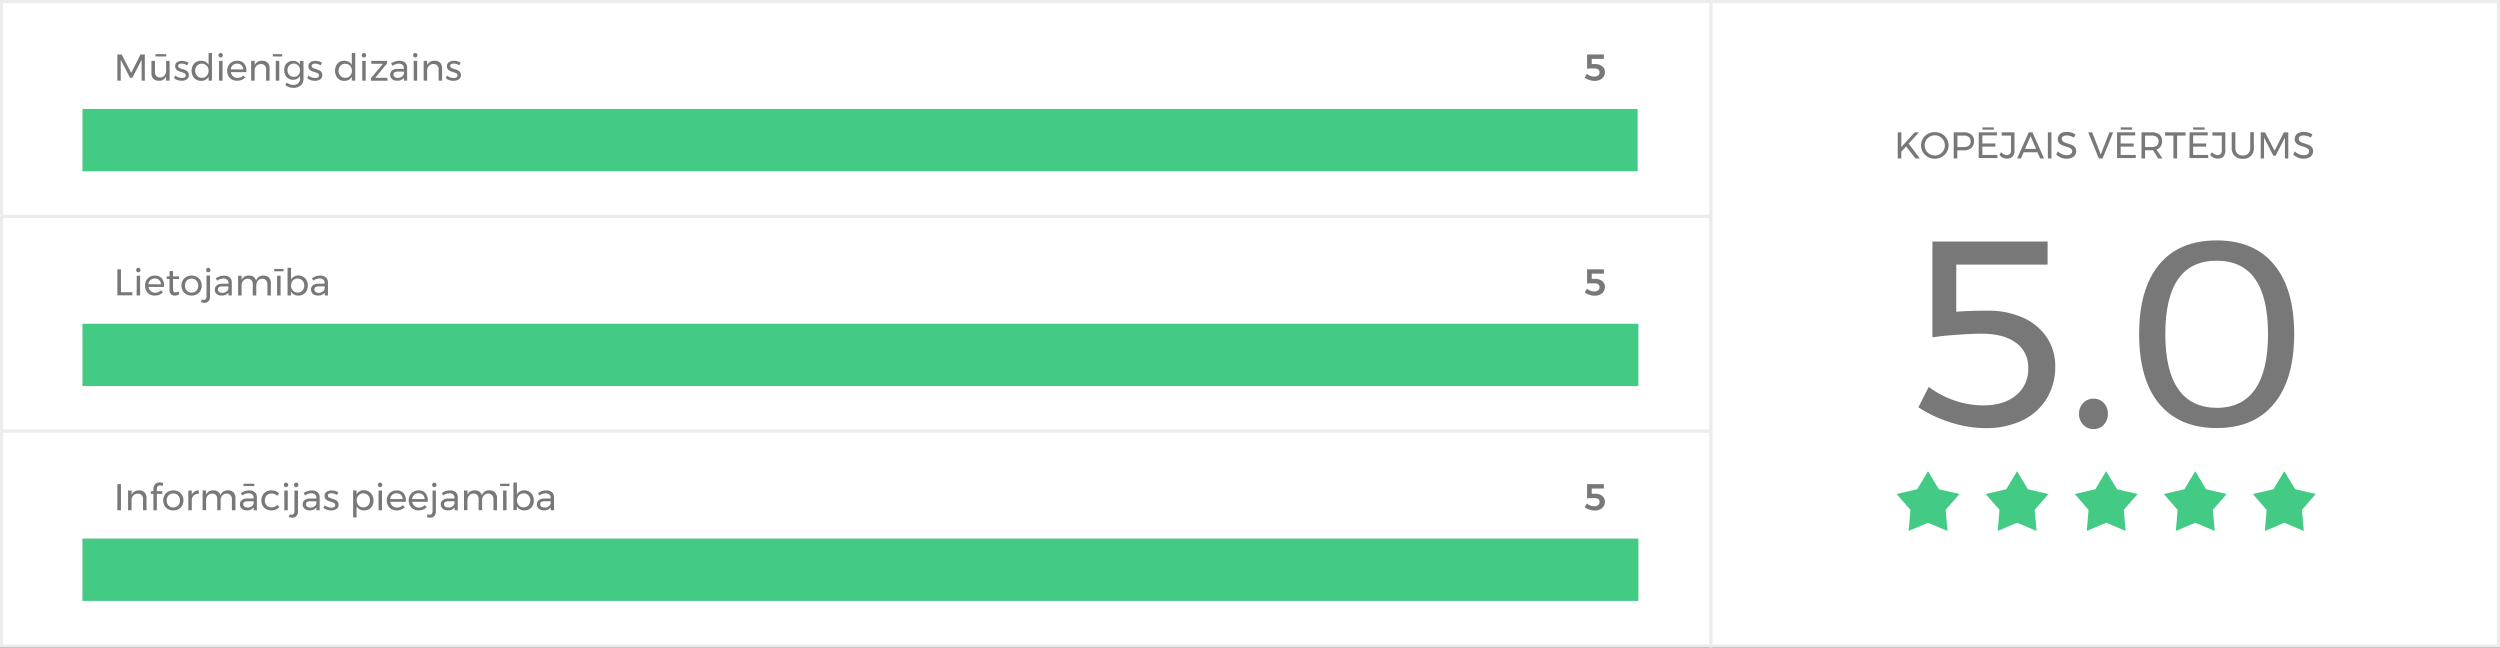
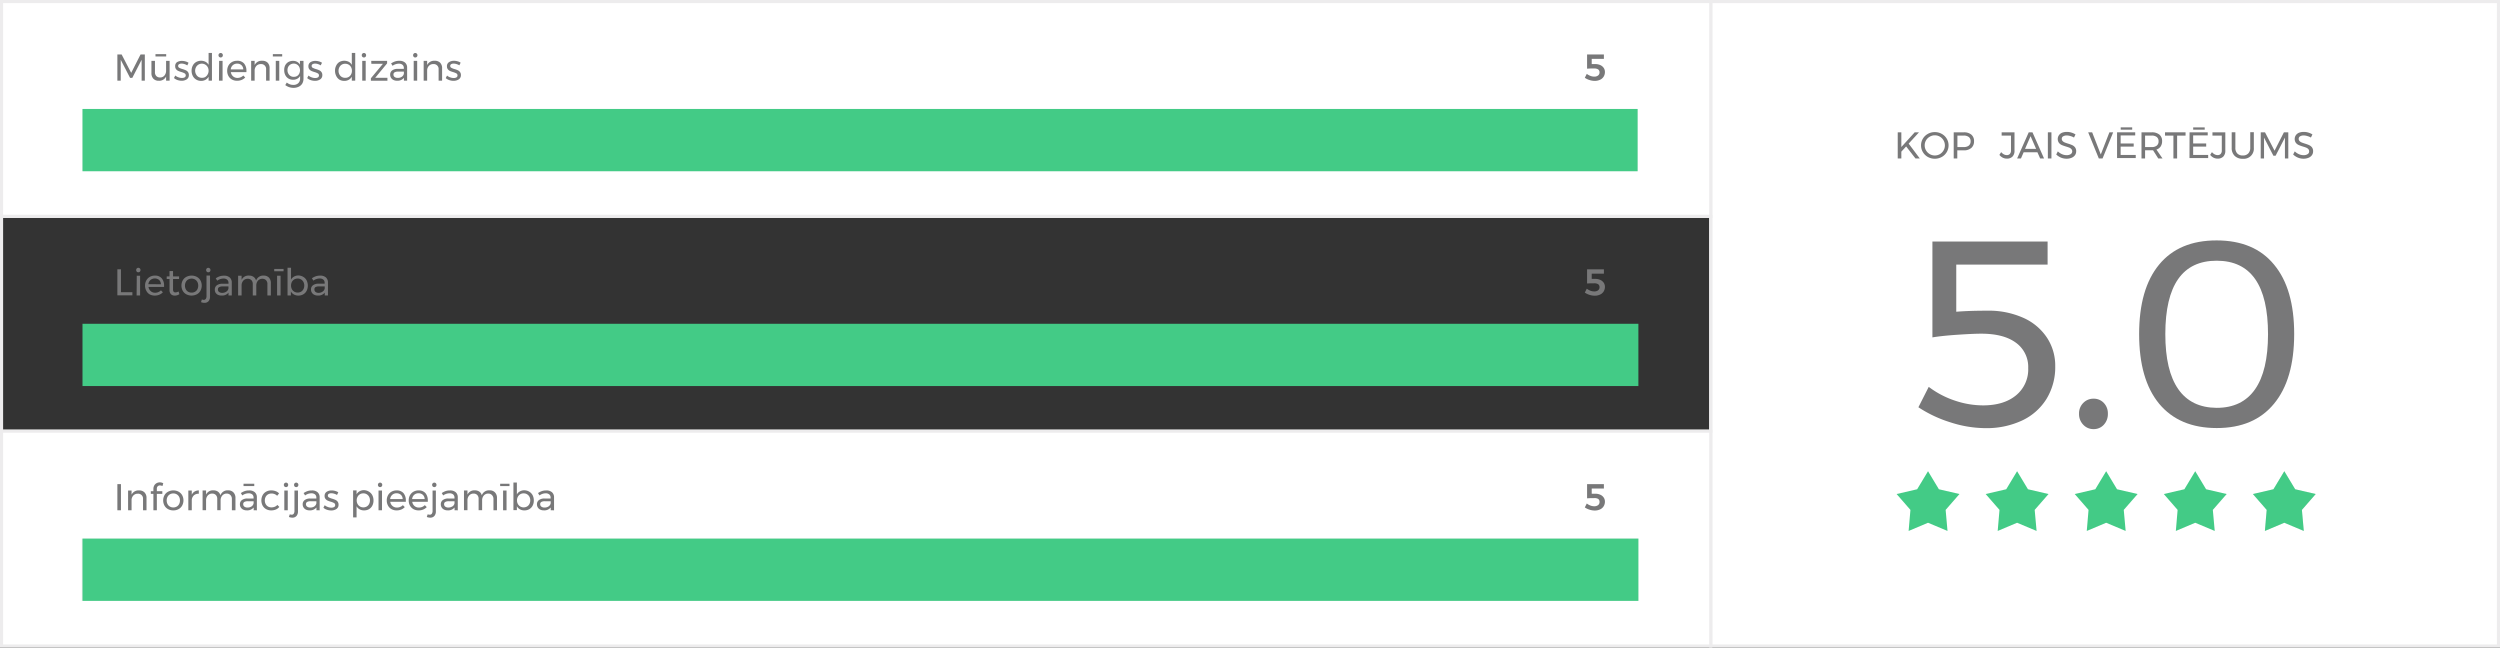
<svg xmlns="http://www.w3.org/2000/svg" id="Layer_1" data-name="Layer 1" viewBox="0 0 803 208">
  <rect x="0" y="0" width="803" height="208" fill="#333333" stroke="none" />
  <defs>
    <style>.cls-1{fill:#fff;}.cls-2{fill:#edeced;}.cls-3{fill:#787879;}.cls-4{fill:#ececec;}.cls-5{fill:#43cb86;}</style>
  </defs>
  <title>diagramma</title>
  <rect class="cls-1" x="549.5" y="0.5" width="253" height="207" />
  <path class="cls-2" d="M802,1V207H550V1H802m1-1H549V208H803V0Z" />
  <path class="cls-3" d="M649.81,102.05a17.73,17.73,0,0,1,7.65,6.37,16.33,16.33,0,0,1,2.68,9.18,19.61,19.61,0,0,1-2.76,10.46,18.39,18.39,0,0,1-7.87,7,26.89,26.89,0,0,1-11.81,2.46,36.91,36.91,0,0,1-11.09-1.82,40.51,40.51,0,0,1-10.42-4.89l3.32-6.55a29,29,0,0,0,8.41,4.42,28.42,28.42,0,0,0,9,1.53q6.72,0,10.63-3.23a10.74,10.74,0,0,0,3.91-8.75,9.58,9.58,0,0,0-3.91-8.12q-3.91-2.92-11.14-2.93-2.62,0-7.65.34t-8.07.85V77.57h37V85H628.35v15.13c2.66-.22,6-.34,9.94-.34A27.19,27.19,0,0,1,649.81,102.05Z" />
  <path class="cls-3" d="M675.74,129.42a4.83,4.83,0,0,1,1.31,3.48,5,5,0,0,1-1.31,3.53,4.3,4.3,0,0,1-3.28,1.4,4.41,4.41,0,0,1-3.31-1.4,4.84,4.84,0,0,1-1.36-3.53,4.71,4.71,0,0,1,1.36-3.48,4.48,4.48,0,0,1,3.31-1.36A4.37,4.37,0,0,1,675.74,129.42Z" />
  <path class="cls-3" d="M730.43,85q6.47,7.77,6.46,22.31t-6.46,22.35Q724,137.5,712,137.49t-18.49-7.82q-6.42-7.81-6.42-22.35T693.5,85q6.42-7.79,18.49-7.78T730.43,85ZM695.5,107.32q0,11.73,4.16,17.68T712,131q8.16,0,12.32-5.95t4.17-17.68q0-23.62-16.49-23.63T695.5,107.32Z" />
  <rect class="cls-1" x="0.5" y="0.5" width="549" height="69" />
  <path class="cls-2" d="M549,1V69H1V1H549m1-1H0V70H550V0Z" />
  <rect class="cls-4" x="26.5" y="35" width="499.5" height="20" />
  <rect class="cls-5" x="26.5" y="35" width="499.5" height="20" />
  <path class="cls-3" d="M37.7,17.5h1.37l3.07,5.91,3-5.91h1.38v8.4H45.49V19.2l-3,5.82h-.71l-3-5.82v6.7H37.7Z" />
  <path class="cls-3" d="M54.48,19.56V25.9H53.35V24.56A2.4,2.4,0,0,1,51,25.94a2.28,2.28,0,0,1-1.73-.65,2.51,2.51,0,0,1-.63-1.81V19.56h1.13v3.62a1.72,1.72,0,0,0,.44,1.25,1.6,1.6,0,0,0,1.21.45,1.74,1.74,0,0,0,1.41-.63,2.38,2.38,0,0,0,.52-1.57V19.56Zm-4.54-2.18h3.44v.75H49.94Z" />
  <path class="cls-3" d="M59.25,20.58a3,3,0,0,0-.91-.15,1.47,1.47,0,0,0-.81.19.62.62,0,0,0-.31.57.64.64,0,0,0,.35.58,4.59,4.59,0,0,0,1,.4,8,8,0,0,1,1.08.39,1.86,1.86,0,0,1,.72.56,1.58,1.58,0,0,1,.29,1A1.54,1.54,0,0,1,60,25.47a2.89,2.89,0,0,1-1.68.47A4.34,4.34,0,0,1,57,25.71a3.18,3.18,0,0,1-1.12-.65l.42-.81a2.94,2.94,0,0,0,1,.57,3.14,3.14,0,0,0,1.13.22,1.75,1.75,0,0,0,.89-.2.69.69,0,0,0,.34-.63.71.71,0,0,0-.36-.65,5.17,5.17,0,0,0-1.07-.43,8.16,8.16,0,0,1-1-.36,1.9,1.9,0,0,1-.68-.55,1.46,1.46,0,0,1-.28-.94A1.51,1.51,0,0,1,56.8,20a2.88,2.88,0,0,1,1.62-.44,4,4,0,0,1,1.14.16,3.27,3.27,0,0,1,1,.44l-.4.85A3.76,3.76,0,0,0,59.25,20.58Z" />
  <path class="cls-3" d="M68.08,17v8.9H67V24.64a2.47,2.47,0,0,1-1,1,2.78,2.78,0,0,1-1.41.34A3,3,0,0,1,63,25.55a2.83,2.83,0,0,1-1.07-1.15,3.57,3.57,0,0,1-.39-1.69,3.45,3.45,0,0,1,.39-1.66A2.77,2.77,0,0,1,63,19.92a3.26,3.26,0,0,1,3-.08,2.39,2.39,0,0,1,1,1V17Zm-2.15,7.72a2,2,0,0,0,.76-.81A2.34,2.34,0,0,0,67,22.75a2.42,2.42,0,0,0-.28-1.18,2,2,0,0,0-.76-.8,2.12,2.12,0,0,0-3,.81,2.41,2.41,0,0,0-.28,1.17A2.34,2.34,0,0,0,63,23.91a2,2,0,0,0,.76.81,2.34,2.34,0,0,0,2.22,0Z" />
  <path class="cls-3" d="M71.38,17.23a.71.71,0,0,1,.2.51.73.73,0,0,1-.2.52.72.72,0,0,1-1,0,.73.73,0,0,1-.2-.52.71.71,0,0,1,.2-.51.7.7,0,0,1,1,0Zm-1,2.33h1.11V25.9H70.33Z" />
  <path class="cls-3" d="M78.39,20.39a3.55,3.55,0,0,1,.76,2.42c0,.16,0,.28,0,.36h-5a2.17,2.17,0,0,0,.71,1.35,2.11,2.11,0,0,0,1.44.51,2.66,2.66,0,0,0,1-.21,2.41,2.41,0,0,0,.84-.57l.62.63a3.18,3.18,0,0,1-1.13.78,3.67,3.67,0,0,1-1.47.28,3.37,3.37,0,0,1-1.66-.4,2.88,2.88,0,0,1-1.13-1.14,3.45,3.45,0,0,1-.4-1.66,3.49,3.49,0,0,1,.4-1.67,3,3,0,0,1,1.13-1.14,3.27,3.27,0,0,1,1.64-.41A2.79,2.79,0,0,1,78.39,20.39Zm-.25,1.91a1.9,1.9,0,0,0-.58-1.36,1.94,1.94,0,0,0-1.39-.5,2,2,0,0,0-1.4.51,2.1,2.1,0,0,0-.66,1.35Z" />
  <path class="cls-3" d="M86,20.17A2.47,2.47,0,0,1,86.59,22V25.9H85.47V22.28a1.56,1.56,0,0,0-1.69-1.7,1.92,1.92,0,0,0-1.39.54,2.19,2.19,0,0,0-.6,1.39V25.9H80.67V19.56h1.12V20.9a2.46,2.46,0,0,1,2.41-1.38A2.35,2.35,0,0,1,86,20.17Z" />
  <path class="cls-3" d="M87.64,17.38h3v.75h-3Zm.94,2.18H89.7V25.9H88.58Z" />
  <path class="cls-3" d="M97.48,19.56v5.7a3.05,3.05,0,0,1-.4,1.59,2.61,2.61,0,0,1-1.13,1,3.71,3.71,0,0,1-1.71.37,4.35,4.35,0,0,1-2.61-.89l.49-.82a3.25,3.25,0,0,0,1,.57,3.08,3.08,0,0,0,1.11.19,2.2,2.2,0,0,0,1.57-.55,1.94,1.94,0,0,0,.59-1.48V24.4a2.34,2.34,0,0,1-.92.9,2.69,2.69,0,0,1-1.32.32,2.87,2.87,0,0,1-1.5-.39,2.68,2.68,0,0,1-1-1.09,3.43,3.43,0,0,1-.36-1.6A3.33,3.33,0,0,1,91.6,21a2.69,2.69,0,0,1,1-1.07,3,3,0,0,1,1.5-.38,2.7,2.7,0,0,1,1.33.31,2.43,2.43,0,0,1,.91.89V19.56Zm-2.1,4.88a1.88,1.88,0,0,0,.72-.76,2.48,2.48,0,0,0,0-2.21,1.88,1.88,0,0,0-.72-.76,1.91,1.91,0,0,0-1-.28,2,2,0,0,0-1.78,1,2.33,2.33,0,0,0-.26,1.11,2.21,2.21,0,0,0,.58,1.54,1.9,1.9,0,0,0,1.46.6A2,2,0,0,0,95.38,24.44Z" />
  <path class="cls-3" d="M102.12,20.58a3,3,0,0,0-.9-.15,1.47,1.47,0,0,0-.81.19.61.61,0,0,0-.31.57.63.63,0,0,0,.34.58,4.92,4.92,0,0,0,1,.4,8,8,0,0,1,1.08.39,1.76,1.76,0,0,1,.71.56,1.53,1.53,0,0,1,.3,1,1.56,1.56,0,0,1-.68,1.37,2.9,2.9,0,0,1-1.69.47,4.24,4.24,0,0,1-1.37-.23,3.09,3.09,0,0,1-1.12-.65l.42-.81a2.89,2.89,0,0,0,1,.57,3.16,3.16,0,0,0,1.14.22,1.78,1.78,0,0,0,.89-.2.7.7,0,0,0,.33-.63.71.71,0,0,0-.35-.65,5.42,5.42,0,0,0-1.07-.43,7.64,7.64,0,0,1-1-.36,1.94,1.94,0,0,1-.69-.55,1.46,1.46,0,0,1-.28-.94A1.52,1.52,0,0,1,99.68,20a2.84,2.84,0,0,1,1.62-.44,4,4,0,0,1,1.13.16,3.21,3.21,0,0,1,1,.44L103,21A3.42,3.42,0,0,0,102.12,20.58Z" />
  <path class="cls-3" d="M114.1,17v8.9H113V24.64a2.47,2.47,0,0,1-1,1,2.78,2.78,0,0,1-1.41.34,3,3,0,0,1-1.59-.41A2.83,2.83,0,0,1,108,24.4a3.57,3.57,0,0,1-.39-1.69,3.45,3.45,0,0,1,.39-1.66A2.77,2.77,0,0,1,109,19.92a3.26,3.26,0,0,1,3-.08,2.45,2.45,0,0,1,1,1V17ZM112,24.72a2,2,0,0,0,.76-.81,2.34,2.34,0,0,0,.28-1.16,2.42,2.42,0,0,0-.28-1.18,2,2,0,0,0-.76-.8,2.19,2.19,0,0,0-1.11-.29,2,2,0,0,0-1.87,1.1,2.41,2.41,0,0,0-.28,1.17,2.34,2.34,0,0,0,.28,1.16,2,2,0,0,0,.76.81,2.13,2.13,0,0,0,1.11.28A2.18,2.18,0,0,0,112,24.72Z" />
  <path class="cls-3" d="M117.4,17.23a.7.7,0,0,1,.19.51.73.73,0,0,1-.19.52.66.66,0,0,1-.5.2.65.65,0,0,1-.5-.2.73.73,0,0,1-.2-.52.71.71,0,0,1,.2-.51.66.66,0,0,1,.5-.21A.67.67,0,0,1,117.4,17.23Zm-1.05,2.33h1.11V25.9h-1.11Z" />
  <path class="cls-3" d="M119.24,19.56h5.1v.79L120.5,25h3.94v.93l-5.31,0v-.79L123,20.49h-3.72Z" />
  <path class="cls-3" d="M129.74,25.9V25a2.61,2.61,0,0,1-2.22.93,2.51,2.51,0,0,1-1.16-.25,1.87,1.87,0,0,1-.77-.7,1.84,1.84,0,0,1-.27-1,1.62,1.62,0,0,1,.63-1.35,2.86,2.86,0,0,1,1.76-.51h2v-.3a1.3,1.3,0,0,0-.42-1,1.78,1.78,0,0,0-1.2-.37,3.44,3.44,0,0,0-2,.69l-.47-.77a5.6,5.6,0,0,1,1.27-.64,4.37,4.37,0,0,1,1.38-.2,2.64,2.64,0,0,1,1.84.58,2.13,2.13,0,0,1,.66,1.63V25.9Zm-.67-1.25a1.51,1.51,0,0,0,.66-1V23h-1.86a2.15,2.15,0,0,0-1.12.23.77.77,0,0,0-.37.72.92.92,0,0,0,.37.78,1.61,1.61,0,0,0,1,.29A2.26,2.26,0,0,0,129.07,24.65Z" />
  <path class="cls-3" d="M133.88,17.23a.67.67,0,0,1,.2.51.69.69,0,0,1-.2.52.63.63,0,0,1-.49.2.65.65,0,0,1-.5-.2.73.73,0,0,1-.2-.52.71.71,0,0,1,.2-.51.66.66,0,0,1,.5-.21A.64.64,0,0,1,133.88,17.23Zm-1,2.33H134V25.9h-1.12Z" />
  <path class="cls-3" d="M141.4,20.17A2.47,2.47,0,0,1,142,22V25.9h-1.12V22.28a1.56,1.56,0,0,0-1.69-1.7,1.92,1.92,0,0,0-1.39.54,2.19,2.19,0,0,0-.6,1.39V25.9h-1.12V19.56h1.12V20.9a2.46,2.46,0,0,1,2.41-1.38A2.35,2.35,0,0,1,141.4,20.17Z" />
  <path class="cls-3" d="M146.63,20.58a3,3,0,0,0-.91-.15,1.52,1.52,0,0,0-.81.19.62.62,0,0,0-.3.57.63.63,0,0,0,.34.58,4.71,4.71,0,0,0,1,.4,8,8,0,0,1,1.08.39,1.83,1.83,0,0,1,.71.56,1.53,1.53,0,0,1,.3,1,1.56,1.56,0,0,1-.68,1.37,3,3,0,0,1-1.69.47,4.24,4.24,0,0,1-1.37-.23,3.14,3.14,0,0,1-1.13-.65l.42-.81a2.94,2.94,0,0,0,1,.57,3.16,3.16,0,0,0,1.14.22,1.74,1.74,0,0,0,.88-.2.69.69,0,0,0,.34-.63.73.73,0,0,0-.35-.65,5.56,5.56,0,0,0-1.08-.43,8.16,8.16,0,0,1-1-.36,2,2,0,0,1-.68-.55,1.46,1.46,0,0,1-.28-.94,1.49,1.49,0,0,1,.65-1.33,2.84,2.84,0,0,1,1.62-.44,4,4,0,0,1,1.13.16,3.45,3.45,0,0,1,1,.44l-.41.85A3.76,3.76,0,0,0,146.63,20.58Z" />
  <path class="cls-3" d="M514,20.9a2.58,2.58,0,0,1,1.11.91,2.27,2.27,0,0,1,.39,1.31,2.76,2.76,0,0,1-.41,1.5,2.62,2.62,0,0,1-1.15,1,3.93,3.93,0,0,1-1.73.36,5.47,5.47,0,0,1-1.65-.27,5.79,5.79,0,0,1-1.52-.73l.64-1.26a4.25,4.25,0,0,0,1.15.65,3.36,3.36,0,0,0,1.23.24,1.94,1.94,0,0,0,1.25-.37,1.2,1.2,0,0,0,.46-1,1.12,1.12,0,0,0-.45-.95A2.33,2.33,0,0,0,512,22l-1.14,0-1.09.06V17.5h5.4v1.41h-3.91v1.67h1.11A4,4,0,0,1,514,20.9Z" />
-   <rect class="cls-1" x="0.5" y="69.5" width="549" height="69" />
  <path class="cls-2" d="M549,70v68H1V70H549m1-1H0v70H550V69Z" />
-   <rect class="cls-4" x="26.5" y="104" width="499.5" height="20" />
  <rect class="cls-5" x="26.5" y="104" width="499.75" height="20" />
  <path class="cls-3" d="M37.7,86.5h1.15v7.36h3.67v1H37.7Z" />
  <path class="cls-3" d="M44.93,86.23a.71.71,0,0,1,.2.51.73.73,0,0,1-.2.52.65.65,0,0,1-.5.2.66.66,0,0,1-.5-.2.73.73,0,0,1-.19-.52.7.7,0,0,1,.19-.51.67.67,0,0,1,.5-.21A.66.66,0,0,1,44.93,86.23Zm-1,2.33H45V94.9H43.88Z" />
  <path class="cls-3" d="M51.94,89.39a3.55,3.55,0,0,1,.76,2.42,3.44,3.44,0,0,1,0,.36h-5a2.13,2.13,0,0,0,.72,1.35,2.07,2.07,0,0,0,1.43.51,2.59,2.59,0,0,0,1-.21,2.45,2.45,0,0,0,.85-.57l.61.63a3.1,3.1,0,0,1-1.13.78,3.65,3.65,0,0,1-1.46.28,3.38,3.38,0,0,1-1.67-.4A2.79,2.79,0,0,1,47,93.4a3.35,3.35,0,0,1-.41-1.66A3.39,3.39,0,0,1,47,90.07a2.92,2.92,0,0,1,1.12-1.14,3.3,3.3,0,0,1,1.64-.41A2.78,2.78,0,0,1,51.94,89.39Zm-.25,1.91a1.94,1.94,0,0,0-.57-1.36,2.18,2.18,0,0,0-2.79,0,2.06,2.06,0,0,0-.67,1.35Z" />
  <path class="cls-3" d="M57.63,94.48a2.67,2.67,0,0,1-1.49.47,1.69,1.69,0,0,1-1.22-.45,1.81,1.81,0,0,1-.47-1.36V89.62h-.9v-.85h.9v-1.7h1.13v1.7h1.94v.85H55.58v3.32a1.15,1.15,0,0,0,.19.75.72.72,0,0,0,.58.23,2,2,0,0,0,1-.3Z" />
  <path class="cls-3" d="M63.23,88.93a2.91,2.91,0,0,1,1.15,1.13,3.51,3.51,0,0,1,0,3.33,2.87,2.87,0,0,1-1.15,1.14,3.69,3.69,0,0,1-3.38,0,2.93,2.93,0,0,1-1.16-1.13,3.61,3.61,0,0,1,0-3.34,2.93,2.93,0,0,1,1.16-1.13,3.69,3.69,0,0,1,3.38,0Zm-2.8.85a2,2,0,0,0-.75.8,2.42,2.42,0,0,0-.27,1.16,2.46,2.46,0,0,0,.27,1.17,1.93,1.93,0,0,0,.75.8,2.18,2.18,0,0,0,1.11.28,2.12,2.12,0,0,0,1.1-.28,1.89,1.89,0,0,0,.76-.8,2.46,2.46,0,0,0,.27-1.17,2.42,2.42,0,0,0-.27-1.16,2,2,0,0,0-.76-.8,2.12,2.12,0,0,0-1.1-.29A2.19,2.19,0,0,0,60.43,89.78Z" />
  <path class="cls-3" d="M65.4,96.32a.79.79,0,0,0,.69-.31,1.59,1.59,0,0,0,.24-1v-6.5h1.13v6.66A2.22,2.22,0,0,1,67,96.73a1.7,1.7,0,0,1-1.34.54,2.83,2.83,0,0,1-1.09-.22l.26-.85A2.59,2.59,0,0,0,65.4,96.32Zm2-10.09a.71.71,0,0,1,.2.51.73.73,0,0,1-.2.52.65.65,0,0,1-.5.2.63.63,0,0,1-.49-.2.69.69,0,0,1-.2-.52.67.67,0,0,1,.2-.51.64.64,0,0,1,.49-.21A.66.66,0,0,1,67.38,86.23Z" />
  <path class="cls-3" d="M73.39,94.9V94a2.61,2.61,0,0,1-2.22.93A2.51,2.51,0,0,1,70,94.7a1.87,1.87,0,0,1-.77-.7A1.84,1.84,0,0,1,69,93a1.62,1.62,0,0,1,.63-1.35,2.86,2.86,0,0,1,1.76-.51h2v-.3a1.3,1.3,0,0,0-.42-1,1.78,1.78,0,0,0-1.2-.37,3.44,3.44,0,0,0-2,.69l-.47-.77a5.6,5.6,0,0,1,1.27-.64,4.37,4.37,0,0,1,1.38-.2,2.64,2.64,0,0,1,1.84.58,2.13,2.13,0,0,1,.66,1.63V94.9Zm-.67-1.25a1.51,1.51,0,0,0,.66-1V92H71.52a2.22,2.22,0,0,0-1.13.23A.79.79,0,0,0,70,93a.92.92,0,0,0,.37.78,1.61,1.61,0,0,0,1,.29A2.26,2.26,0,0,0,72.72,93.65Z" />
  <path class="cls-3" d="M86.4,89.18A2.54,2.54,0,0,1,87,91V94.9H85.89V91.28A1.7,1.7,0,0,0,85.45,90a1.6,1.6,0,0,0-1.2-.46,1.85,1.85,0,0,0-1.42.64,2.37,2.37,0,0,0-.51,1.57V94.9H81.19V91.28A1.78,1.78,0,0,0,80.76,90a1.63,1.63,0,0,0-1.22-.46,1.85,1.85,0,0,0-1.42.64,2.32,2.32,0,0,0-.52,1.57V94.9H76.48V88.56H77.6v1.33A2.4,2.4,0,0,1,80,88.52a2.43,2.43,0,0,1,1.46.42,2.06,2.06,0,0,1,.79,1.18,2.41,2.41,0,0,1,2.47-1.6A2.26,2.26,0,0,1,86.4,89.18Z" />
  <path class="cls-3" d="M88.08,86.38h3v.75h-3ZM89,88.56h1.12V94.9H89Z" />
  <path class="cls-3" d="M97.41,88.93a2.76,2.76,0,0,1,1.08,1.14,3.81,3.81,0,0,1,0,3.34,2.77,2.77,0,0,1-1.07,1.13,3.07,3.07,0,0,1-1.58.4,2.78,2.78,0,0,1-1.41-.34,2.34,2.34,0,0,1-1-1V94.9H92.36V86h1.12v3.82a2.31,2.31,0,0,1,1-1,2.77,2.77,0,0,1,1.4-.34A3.07,3.07,0,0,1,97.41,88.93Zm-.7,4.75a1.93,1.93,0,0,0,.75-.8,2.4,2.4,0,0,0,.27-1.17,2.44,2.44,0,0,0-.27-1.15,2.09,2.09,0,0,0-.76-.8,2,2,0,0,0-1.09-.29,2.06,2.06,0,0,0-1.1.29,2.09,2.09,0,0,0-.76.8,2.63,2.63,0,0,0,0,2.32,2.09,2.09,0,0,0,.76.8,2.15,2.15,0,0,0,1.1.29A2.12,2.12,0,0,0,96.71,93.68Z" />
  <path class="cls-3" d="M104.31,94.9V94a2.61,2.61,0,0,1-2.22.93,2.51,2.51,0,0,1-1.16-.25,1.87,1.87,0,0,1-.77-.7,1.84,1.84,0,0,1-.27-1,1.62,1.62,0,0,1,.63-1.35,2.86,2.86,0,0,1,1.76-.51h2v-.3a1.3,1.3,0,0,0-.42-1,1.76,1.76,0,0,0-1.2-.37,3.46,3.46,0,0,0-2,.69l-.47-.77a5.6,5.6,0,0,1,1.27-.64,4.39,4.39,0,0,1,1.39-.2,2.63,2.63,0,0,1,1.83.58,2.13,2.13,0,0,1,.66,1.63V94.9Zm-.67-1.25a1.48,1.48,0,0,0,.66-1V92h-1.86a2.15,2.15,0,0,0-1.12.23A.77.77,0,0,0,101,93a.92.92,0,0,0,.37.78,1.61,1.61,0,0,0,1,.29A2.26,2.26,0,0,0,103.64,93.65Z" />
  <path class="cls-3" d="M514,89.9a2.58,2.58,0,0,1,1.11.91,2.27,2.27,0,0,1,.39,1.31,2.76,2.76,0,0,1-.41,1.5,2.62,2.62,0,0,1-1.15,1,3.93,3.93,0,0,1-1.73.36,5.47,5.47,0,0,1-1.65-.27,5.79,5.79,0,0,1-1.52-.73l.64-1.26a4.25,4.25,0,0,0,1.15.65,3.36,3.36,0,0,0,1.23.24,1.94,1.94,0,0,0,1.25-.37,1.2,1.2,0,0,0,.46-1,1.12,1.12,0,0,0-.45-.95A2.33,2.33,0,0,0,512,91l-1.14,0-1.09.06V86.5h5.4v1.41h-3.91v1.67h1.11A4,4,0,0,1,514,89.9Z" />
  <rect class="cls-1" x="0.5" y="138.5" width="549" height="69" />
  <path class="cls-2" d="M549,139v68H1V139H549m1-1H0v70H550V138Z" />
  <rect class="cls-4" x="26.25" y="173" width="500" height="20" />
  <rect class="cls-5" x="26.5" y="173" width="499.75" height="20" />
  <path class="cls-3" d="M37.7,155.5h1.15v8.4H37.7Z" />
  <path class="cls-3" d="M46.42,158.17a2.47,2.47,0,0,1,.64,1.81v3.92H45.94v-3.62a1.56,1.56,0,0,0-1.69-1.7,1.88,1.88,0,0,0-1.38.54,2.15,2.15,0,0,0-.61,1.39v3.39H41.14v-6.34h1.12v1.34a2.46,2.46,0,0,1,2.41-1.38A2.33,2.33,0,0,1,46.42,158.17Z" />
  <path class="cls-3" d="M50.67,156.19a1,1,0,0,0-.29.75v.83h1.76v.85H50.38v5.28H49.27v-5.28h-.83v-.85h.83v-.68a2.27,2.27,0,0,1,.29-1.18,2,2,0,0,1,.78-.74,2.26,2.26,0,0,1,1-.24,2.35,2.35,0,0,1,1.1.29l-.26.91a1.88,1.88,0,0,0-.82-.21A1,1,0,0,0,50.67,156.19Z" />
  <path class="cls-3" d="M57.36,157.93a2.91,2.91,0,0,1,1.15,1.13,3.51,3.51,0,0,1,0,3.33,2.87,2.87,0,0,1-1.15,1.14,3.43,3.43,0,0,1-1.68.41,3.48,3.48,0,0,1-1.7-.41,2.91,2.91,0,0,1-1.15-1.13,3.53,3.53,0,0,1,0-3.34A2.91,2.91,0,0,1,54,157.93a3.48,3.48,0,0,1,1.7-.41A3.43,3.43,0,0,1,57.36,157.93Zm-2.79.85a2,2,0,0,0-.76.8,2.42,2.42,0,0,0-.27,1.16,2.46,2.46,0,0,0,.27,1.17,1.89,1.89,0,0,0,.76.8,2.13,2.13,0,0,0,1.11.28,2.11,2.11,0,0,0,1.09-.28,1.89,1.89,0,0,0,.76-.8,2.46,2.46,0,0,0,.27-1.17,2.42,2.42,0,0,0-.27-1.16,2,2,0,0,0-.76-.8,2.23,2.23,0,0,0-2.2,0Z" />
  <path class="cls-3" d="M62.49,157.89a2.64,2.64,0,0,1,1.37-.37v1.08a2.14,2.14,0,0,0-1.57.5,2.17,2.17,0,0,0-.69,1.46v3.34H60.49v-6.34H61.6v1.36A2.32,2.32,0,0,1,62.49,157.89Z" />
  <path class="cls-3" d="M75,158.18a2.5,2.5,0,0,1,.63,1.8v3.92H74.48v-3.62A1.74,1.74,0,0,0,74,159a1.6,1.6,0,0,0-1.2-.46,1.83,1.83,0,0,0-1.42.64,2.38,2.38,0,0,0-.52,1.57v3.13H69.78v-3.62a1.74,1.74,0,0,0-.44-1.26,1.59,1.59,0,0,0-1.21-.46,1.85,1.85,0,0,0-1.42.64,2.32,2.32,0,0,0-.52,1.57v3.13H65.07v-6.34h1.12v1.33a2.39,2.39,0,0,1,2.36-1.37,2.43,2.43,0,0,1,1.46.42,2.06,2.06,0,0,1,.79,1.18,2.41,2.41,0,0,1,2.47-1.6A2.22,2.22,0,0,1,75,158.18Z" />
  <path class="cls-3" d="M81.48,163.9V163a2.63,2.63,0,0,1-2.22.93,2.51,2.51,0,0,1-1.16-.25,1.87,1.87,0,0,1-.77-.7,1.84,1.84,0,0,1-.27-1,1.62,1.62,0,0,1,.63-1.35,2.86,2.86,0,0,1,1.76-.51h2v-.3a1.29,1.29,0,0,0-.41-1,1.8,1.8,0,0,0-1.21-.37,3.41,3.41,0,0,0-2,.69l-.47-.77a5.6,5.6,0,0,1,1.27-.64,4.32,4.32,0,0,1,1.38-.2,2.66,2.66,0,0,1,1.84.58,2.13,2.13,0,0,1,.66,1.63v4.17Zm-.67-1.25a1.5,1.5,0,0,0,.65-1V161H79.6a2.2,2.2,0,0,0-1.12.23.79.79,0,0,0-.36.72.92.92,0,0,0,.37.78,1.6,1.6,0,0,0,1,.29A2.29,2.29,0,0,0,80.81,162.65Zm-2.59-7.27h3.45v.75H78.22Z" />
  <path class="cls-3" d="M87.21,158.52a2.28,2.28,0,0,0-1.11.27,2,2,0,0,0-.76.78,2.47,2.47,0,0,0-.28,1.17,2.42,2.42,0,0,0,.27,1.16,2,2,0,0,0,.75.79,2.14,2.14,0,0,0,1.08.28,2.82,2.82,0,0,0,1.11-.21,2,2,0,0,0,.81-.58l.64.64a2.77,2.77,0,0,1-1.1.83,3.75,3.75,0,0,1-1.5.29,3.31,3.31,0,0,1-1.65-.41,2.9,2.9,0,0,1-1.12-1.13,3.67,3.67,0,0,1,0-3.33,2.86,2.86,0,0,1,1.12-1.14,3.31,3.31,0,0,1,1.65-.41,3.89,3.89,0,0,1,1.44.25,2.79,2.79,0,0,1,1.08.71l-.62.77A2.48,2.48,0,0,0,87.21,158.52Z" />
  <path class="cls-3" d="M92.37,155.23a.7.7,0,0,1,.19.51.73.73,0,0,1-.19.52.66.66,0,0,1-.5.2.65.65,0,0,1-.5-.2.73.73,0,0,1-.2-.52.71.71,0,0,1,.2-.51.66.66,0,0,1,.5-.21A.67.67,0,0,1,92.37,155.23Zm-1.05,2.33h1.11v6.34H91.32Z" />
  <path class="cls-3" d="M93.64,165.32a.79.79,0,0,0,.7-.31,1.59,1.59,0,0,0,.24-.95v-6.5h1.13v6.66a2.17,2.17,0,0,1-.48,1.51,1.67,1.67,0,0,1-1.33.54,2.92,2.92,0,0,1-1.1-.22l.27-.85A2.5,2.5,0,0,0,93.64,165.32Zm2-10.09a.71.71,0,0,1,.2.51.73.73,0,0,1-.2.52.65.65,0,0,1-.5.2.66.66,0,0,1-.5-.2.73.73,0,0,1-.19-.52.7.7,0,0,1,.19-.51.67.67,0,0,1,.5-.21A.66.66,0,0,1,95.63,155.23Z" />
  <path class="cls-3" d="M101.64,163.9V163a2.63,2.63,0,0,1-2.22.93,2.51,2.51,0,0,1-1.16-.25,1.87,1.87,0,0,1-.77-.7,1.84,1.84,0,0,1-.27-1,1.62,1.62,0,0,1,.63-1.35,2.86,2.86,0,0,1,1.76-.51h2v-.3a1.29,1.29,0,0,0-.41-1,1.8,1.8,0,0,0-1.21-.37,3.41,3.41,0,0,0-2,.69l-.47-.77a5.6,5.6,0,0,1,1.27-.64,4.32,4.32,0,0,1,1.38-.2,2.66,2.66,0,0,1,1.84.58,2.13,2.13,0,0,1,.66,1.63v4.17Zm-.67-1.25a1.5,1.5,0,0,0,.65-1V161H99.76a2.2,2.2,0,0,0-1.12.23.79.79,0,0,0-.36.72.92.92,0,0,0,.37.78,1.6,1.6,0,0,0,1,.29A2.29,2.29,0,0,0,101,162.65Z" />
  <path class="cls-3" d="M107.33,158.58a3,3,0,0,0-.91-.15,1.52,1.52,0,0,0-.81.19.62.62,0,0,0-.3.57.63.63,0,0,0,.34.58,4.71,4.71,0,0,0,1,.4,8,8,0,0,1,1.08.39,1.76,1.76,0,0,1,.71.56,1.53,1.53,0,0,1,.3,1,1.56,1.56,0,0,1-.68,1.37,2.93,2.93,0,0,1-1.69.47,4.24,4.24,0,0,1-1.37-.23,3,3,0,0,1-1.12-.65l.42-.81a2.89,2.89,0,0,0,1,.57,3.16,3.16,0,0,0,1.14.22,1.78,1.78,0,0,0,.89-.2.7.7,0,0,0,.33-.63.73.73,0,0,0-.35-.65,5.56,5.56,0,0,0-1.08-.43,7.45,7.45,0,0,1-1-.36,1.94,1.94,0,0,1-.69-.55,1.46,1.46,0,0,1-.28-.94,1.52,1.52,0,0,1,.65-1.33,2.84,2.84,0,0,1,1.62-.44,4,4,0,0,1,1.13.16,3.33,3.33,0,0,1,1,.44l-.41.85A3.42,3.42,0,0,0,107.33,158.58Z" />
  <path class="cls-3" d="M118.51,157.93a2.83,2.83,0,0,1,1.08,1.14,3.65,3.65,0,0,1,.38,1.68,3.45,3.45,0,0,1-.38,1.66,2.75,2.75,0,0,1-1.06,1.13,3.07,3.07,0,0,1-1.58.4,2.84,2.84,0,0,1-1.42-.34,2.34,2.34,0,0,1-1-1v3.59h-1.11v-8.67h1.11v1.26a2.34,2.34,0,0,1,1-1,2.75,2.75,0,0,1,1.39-.34A3.11,3.11,0,0,1,118.51,157.93Zm-.7,4.75a2,2,0,0,0,.75-.8,2.52,2.52,0,0,0,.27-1.17,2.44,2.44,0,0,0-.27-1.15,2.09,2.09,0,0,0-.76-.8,2,2,0,0,0-1.09-.29,2.05,2.05,0,0,0-1.86,1.09,2.33,2.33,0,0,0-.28,1.15,2.36,2.36,0,0,0,.28,1.17,2,2,0,0,0,.76.8,2.12,2.12,0,0,0,1.1.29A2.15,2.15,0,0,0,117.81,162.68Z" />
  <path class="cls-3" d="M122.58,155.23a.71.71,0,0,1,.2.51.73.73,0,0,1-.2.52.65.65,0,0,1-.5.2.63.63,0,0,1-.49-.2.69.69,0,0,1-.2-.52.67.67,0,0,1,.2-.51.64.64,0,0,1,.49-.21A.66.66,0,0,1,122.58,155.23Zm-1,2.33h1.12v6.34h-1.12Z" />
  <path class="cls-3" d="M129.6,158.39a3.59,3.59,0,0,1,.75,2.42,3.44,3.44,0,0,1,0,.36h-5a2.13,2.13,0,0,0,.72,1.35,2.09,2.09,0,0,0,1.43.51,2.59,2.59,0,0,0,1.05-.21,2.36,2.36,0,0,0,.85-.57l.61.63a3.1,3.1,0,0,1-1.13.78,3.65,3.65,0,0,1-1.46.28,3.32,3.32,0,0,1-1.66-.4,2.82,2.82,0,0,1-1.13-1.14,3.34,3.34,0,0,1-.4-1.66,3.38,3.38,0,0,1,.4-1.67,3,3,0,0,1,1.12-1.14,3.3,3.3,0,0,1,1.64-.41A2.81,2.81,0,0,1,129.6,158.39Zm-.26,1.91a1.94,1.94,0,0,0-.57-1.36,2,2,0,0,0-1.39-.5,2,2,0,0,0-1.4.51,2.11,2.11,0,0,0-.67,1.35Z" />
  <path class="cls-3" d="M136.65,158.39a3.55,3.55,0,0,1,.76,2.42c0,.16,0,.28,0,.36h-5a2.17,2.17,0,0,0,.71,1.35,2.11,2.11,0,0,0,1.44.51,2.66,2.66,0,0,0,1.05-.21,2.41,2.41,0,0,0,.84-.57l.62.63a3.18,3.18,0,0,1-1.13.78,3.67,3.67,0,0,1-1.47.28,3.37,3.37,0,0,1-1.66-.4,2.88,2.88,0,0,1-1.13-1.14,3.45,3.45,0,0,1-.4-1.66,3.49,3.49,0,0,1,.4-1.67,3,3,0,0,1,1.13-1.14,3.27,3.27,0,0,1,1.64-.41A2.79,2.79,0,0,1,136.65,158.39Zm-.25,1.91a1.9,1.9,0,0,0-.58-1.36,1.94,1.94,0,0,0-1.39-.5,2,2,0,0,0-1.4.51,2.1,2.1,0,0,0-.66,1.35Z" />
  <path class="cls-3" d="M138,165.32a.79.79,0,0,0,.7-.31,1.59,1.59,0,0,0,.24-.95v-6.5H140v6.66a2.17,2.17,0,0,1-.48,1.51,1.68,1.68,0,0,1-1.34.54,2.87,2.87,0,0,1-1.09-.22l.27-.85A2.39,2.39,0,0,0,138,165.32Zm2-10.09a.71.71,0,0,1,.2.51.73.73,0,0,1-.2.52.72.72,0,0,1-1,0,.73.73,0,0,1-.2-.52.71.71,0,0,1,.2-.51.7.7,0,0,1,1,0Z" />
  <path class="cls-3" d="M146,163.9V163a2.61,2.61,0,0,1-2.22.93,2.47,2.47,0,0,1-1.15-.25,1.81,1.81,0,0,1-.77-.7,1.84,1.84,0,0,1-.27-1,1.62,1.62,0,0,1,.63-1.35,2.83,2.83,0,0,1,1.76-.51h2v-.3a1.33,1.33,0,0,0-.41-1,1.8,1.8,0,0,0-1.21-.37,3.41,3.41,0,0,0-2,.69l-.47-.77a5.55,5.55,0,0,1,1.26-.64,4.39,4.39,0,0,1,1.39-.2,2.67,2.67,0,0,1,1.84.58,2.13,2.13,0,0,1,.66,1.63v4.17Zm-.66-1.25a1.5,1.5,0,0,0,.65-1V161h-1.86a2.18,2.18,0,0,0-1.12.23.79.79,0,0,0-.37.72.93.93,0,0,0,.38.78,1.58,1.58,0,0,0,1,.29A2.31,2.31,0,0,0,145.3,162.65Z" />
  <path class="cls-3" d="M159,158.18a2.5,2.5,0,0,1,.63,1.8v3.92h-1.13v-3.62A1.74,1.74,0,0,0,158,159a1.6,1.6,0,0,0-1.21-.46,1.81,1.81,0,0,0-1.41.64,2.32,2.32,0,0,0-.52,1.57v3.13h-1.13v-3.62a1.74,1.74,0,0,0-.43-1.26,1.6,1.6,0,0,0-1.21-.46,1.85,1.85,0,0,0-1.42.64,2.32,2.32,0,0,0-.52,1.57v3.13h-1.12v-6.34h1.12v1.33a2.39,2.39,0,0,1,2.36-1.37,2.45,2.45,0,0,1,1.46.42,2,2,0,0,1,.78,1.18,2.43,2.43,0,0,1,2.48-1.6A2.24,2.24,0,0,1,159,158.18Z" />
  <path class="cls-3" d="M160.65,155.38h3v.75h-3Zm.94,2.18h1.11v6.34h-1.11Z" />
  <path class="cls-3" d="M170,157.93a2.83,2.83,0,0,1,1.08,1.14,3.65,3.65,0,0,1,.38,1.68,3.45,3.45,0,0,1-.38,1.66,2.75,2.75,0,0,1-1.06,1.13,3.09,3.09,0,0,1-1.58.4,2.84,2.84,0,0,1-1.42-.34,2.34,2.34,0,0,1-1-1v1.26h-1.11V155h1.11v3.82a2.34,2.34,0,0,1,1-1,2.75,2.75,0,0,1,1.39-.34A3.11,3.11,0,0,1,170,157.93Zm-.7,4.75a2,2,0,0,0,.75-.8,2.52,2.52,0,0,0,.27-1.17,2.44,2.44,0,0,0-.27-1.15,2.09,2.09,0,0,0-.76-.8,2,2,0,0,0-1.09-.29,2.05,2.05,0,0,0-1.86,1.09,2.33,2.33,0,0,0-.28,1.15,2.36,2.36,0,0,0,.28,1.17,2,2,0,0,0,.76.8,2.12,2.12,0,0,0,1.1.29A2.15,2.15,0,0,0,169.29,162.68Z" />
  <path class="cls-3" d="M176.89,163.9V163a2.62,2.62,0,0,1-2.22.93,2.51,2.51,0,0,1-1.16-.25,1.87,1.87,0,0,1-.77-.7,1.84,1.84,0,0,1-.27-1,1.62,1.62,0,0,1,.63-1.35,2.86,2.86,0,0,1,1.76-.51h2v-.3a1.3,1.3,0,0,0-.42-1,1.79,1.79,0,0,0-1.21-.37,3.41,3.41,0,0,0-1.95.69l-.47-.77a5.6,5.6,0,0,1,1.27-.64,4.32,4.32,0,0,1,1.38-.2,2.66,2.66,0,0,1,1.84.58,2.13,2.13,0,0,1,.66,1.63v4.17Zm-.67-1.25a1.55,1.55,0,0,0,.66-1V161H175a2.22,2.22,0,0,0-1.13.23.79.79,0,0,0-.36.72.92.92,0,0,0,.37.78,1.61,1.61,0,0,0,1,.29A2.26,2.26,0,0,0,176.22,162.65Z" />
  <path class="cls-3" d="M514,158.9a2.58,2.58,0,0,1,1.11.91,2.27,2.27,0,0,1,.39,1.31,2.76,2.76,0,0,1-.41,1.5,2.62,2.62,0,0,1-1.15,1,3.93,3.93,0,0,1-1.73.36,5.47,5.47,0,0,1-1.65-.27,5.79,5.79,0,0,1-1.52-.73l.64-1.26a4.25,4.25,0,0,0,1.15.65,3.36,3.36,0,0,0,1.23.24,1.94,1.94,0,0,0,1.25-.37,1.2,1.2,0,0,0,.46-1,1.12,1.12,0,0,0-.45-1A2.33,2.33,0,0,0,512,160l-1.14,0-1.09.06V155.5h5.4v1.41h-3.91v1.67h1.11A4,4,0,0,1,514,158.9Z" />
  <path class="cls-3" d="M616.64,50.9h-1.39l-3-3.87-1.54,1.68V50.9h-1.16V42.5h1.16v4.72L615,42.5h1.38l-3.32,3.63Z" />
  <path class="cls-3" d="M623.69,43a4.23,4.23,0,0,1,1.6,1.54,4.11,4.11,0,0,1,.59,2.15,4.18,4.18,0,0,1-.59,2.17,4.28,4.28,0,0,1-1.6,1.56,4.65,4.65,0,0,1-4.46,0,4.28,4.28,0,0,1-1.6-1.56,4.18,4.18,0,0,1-.59-2.17,4.11,4.11,0,0,1,.59-2.15,4.23,4.23,0,0,1,1.6-1.54,4.43,4.43,0,0,1,2.23-.57A4.49,4.49,0,0,1,623.69,43Zm-3.84.9a3.21,3.21,0,0,0-1.2,1.17,3.13,3.13,0,0,0-.44,1.62,3.16,3.16,0,0,0,.44,1.63,3.42,3.42,0,0,0,1.2,1.19,3.27,3.27,0,0,0,3.24,0,3.34,3.34,0,0,0,1.17-1.19,3.16,3.16,0,0,0,.44-1.63,3.24,3.24,0,0,0-3.23-3.23A3.18,3.18,0,0,0,619.85,43.9Z" />
  <path class="cls-3" d="M633.2,43.25a2.61,2.61,0,0,1,.86,2.09,2.77,2.77,0,0,1-.86,2.17,3.51,3.51,0,0,1-2.43.78h-2.09V50.9h-1.15V42.5h3.24A3.57,3.57,0,0,1,633.2,43.25Zm-.82,3.52a1.72,1.72,0,0,0,.58-1.4,1.65,1.65,0,0,0-.58-1.36,2.58,2.58,0,0,0-1.66-.46h-2v3.68h2A2.53,2.53,0,0,0,632.38,46.77Z" />
-   <path class="cls-3" d="M635.58,42.5h5.84v1h-4.68v2.59h4.18v1h-4.18v2.68h4.82v1h-6Zm1.17-1.59h3.69v.74h-3.69Z" />
  <path class="cls-3" d="M646.43,50.27a2.41,2.41,0,0,1-1.83.68,2.79,2.79,0,0,1-1.32-.31,3.13,3.13,0,0,1-1.07-.89l.56-.89a3,3,0,0,0,.87.72,2.08,2.08,0,0,0,.94.24,1.26,1.26,0,0,0,1-.39,1.62,1.62,0,0,0,.35-1.11V43.56h-3V42.5h4.13v5.86A2.62,2.62,0,0,1,646.43,50.27Z" />
  <path class="cls-3" d="M655.3,50.9l-.89-2H650l-.87,2H647.9l3.73-8.4h1.2l3.72,8.4Zm-4.86-3.08H654l-1.78-4.08Z" />
  <path class="cls-3" d="M657.77,42.5h1.15v8.4h-1.15Z" />
  <path class="cls-3" d="M665,43.7a3.88,3.88,0,0,0-1.15-.19,2.2,2.2,0,0,0-1.17.28.87.87,0,0,0-.44.78,1,1,0,0,0,.26.72,1.89,1.89,0,0,0,.65.45c.26.11.61.23,1.07.38a10.84,10.84,0,0,1,1.38.5,2.47,2.47,0,0,1,.9.71,2,2,0,0,1,.37,1.26,2.1,2.1,0,0,1-.39,1.26,2.43,2.43,0,0,1-1.09.83,4.11,4.11,0,0,1-1.62.3,4.74,4.74,0,0,1-1.8-.36,5,5,0,0,1-1.51-1l.52-1a4.52,4.52,0,0,0,1.35.91,3.72,3.72,0,0,0,1.46.31,2.3,2.3,0,0,0,1.32-.33,1.08,1.08,0,0,0,.22-1.62,1.78,1.78,0,0,0-.66-.46c-.27-.11-.63-.23-1.09-.37a12.07,12.07,0,0,1-1.37-.49,2.36,2.36,0,0,1-.89-.71,2.14,2.14,0,0,1,0-2.42,2.3,2.3,0,0,1,1-.8,4.18,4.18,0,0,1,1.56-.27,5,5,0,0,1,1.48.22,5.11,5.11,0,0,1,1.29.59l-.48,1A4.62,4.62,0,0,0,665,43.7Z" />
  <path class="cls-3" d="M670.72,42.5H672l2.77,7.12,2.77-7.12h1.21l-3.41,8.4h-1.2Z" />
  <path class="cls-3" d="M680,42.5h5.83v1h-4.68v2.59h4.19v1h-4.19v2.68H686v1h-6Zm1.17-1.59h3.69v.74h-3.69Z" />
  <path class="cls-3" d="M693.23,50.9l-1.67-2.64-.46,0H689V50.9h-1.15V42.5h3.29a3.71,3.71,0,0,1,2.46.74,2.6,2.6,0,0,1,.87,2.1,3,3,0,0,1-.47,1.71,2.65,2.65,0,0,1-1.36,1l1.95,2.84Zm-2.13-3.66a2.5,2.5,0,0,0,1.65-.47,1.69,1.69,0,0,0,.58-1.4,1.63,1.63,0,0,0-.58-1.36,2.55,2.55,0,0,0-1.65-.46H689v3.69Z" />
  <path class="cls-3" d="M695.4,42.5H702v1.06h-2.71V50.9H698.1V43.56h-2.7Z" />
  <path class="cls-3" d="M703.29,42.5h5.83v1h-4.68v2.59h4.19v1h-4.19v2.68h4.82v1h-6Zm1.16-1.59h3.7v.74h-3.7Z" />
  <path class="cls-3" d="M714.14,50.27a2.43,2.43,0,0,1-1.84.68,2.85,2.85,0,0,1-1.32-.31,3.23,3.23,0,0,1-1.07-.89l.57-.89a2.79,2.79,0,0,0,.87.72,2.05,2.05,0,0,0,.94.24,1.25,1.25,0,0,0,1-.39,1.57,1.57,0,0,0,.35-1.11V43.56h-3V42.5h4.13v5.86A2.62,2.62,0,0,1,714.14,50.27Z" />
  <path class="cls-3" d="M718.62,49.29a2.34,2.34,0,0,0,1.77.65,2.31,2.31,0,0,0,1.75-.65,2.52,2.52,0,0,0,.64-1.82v-5h1.15v5A3.25,3.25,0,0,1,720.39,51a3.55,3.55,0,0,1-2.62-.94,3.46,3.46,0,0,1-.95-2.58v-5H718v5A2.48,2.48,0,0,0,718.62,49.29Z" />
  <path class="cls-3" d="M726.15,42.5h1.37l3.07,5.91,3-5.91H735v8.4h-1.08l0-6.7-3,5.82h-.71l-3-5.82v6.7h-1.07Z" />
  <path class="cls-3" d="M741.11,43.7a4,4,0,0,0-1.16-.19,2.2,2.2,0,0,0-1.17.28.89.89,0,0,0-.44.78,1,1,0,0,0,.26.72,2,2,0,0,0,.65.45c.26.11.61.23,1.07.38a10.84,10.84,0,0,1,1.38.5,2.47,2.47,0,0,1,.9.71,2,2,0,0,1,.37,1.26,2.1,2.1,0,0,1-.39,1.26,2.43,2.43,0,0,1-1.09.83,4.09,4.09,0,0,1-1.61.3,4.66,4.66,0,0,1-1.8-.36,4.92,4.92,0,0,1-1.52-1l.52-1a4.52,4.52,0,0,0,1.35.91,3.76,3.76,0,0,0,1.46.31,2.3,2.3,0,0,0,1.32-.33,1,1,0,0,0,.49-.89,1.05,1.05,0,0,0-.26-.73,1.9,1.9,0,0,0-.67-.46c-.27-.11-.63-.23-1.09-.37a11.17,11.17,0,0,1-1.36-.49,2.39,2.39,0,0,1-.9-.71,2.19,2.19,0,0,1,0-2.42,2.35,2.35,0,0,1,1-.8,4.18,4.18,0,0,1,1.56-.27,4.91,4.91,0,0,1,1.48.22,5.11,5.11,0,0,1,1.29.59l-.48,1A4.56,4.56,0,0,0,741.11,43.7Z" />
  <polygon class="cls-5" points="619.28 151.35 622.77 157.15 629.38 158.68 624.94 163.78 625.54 170.54 619.28 167.91 613.05 170.54 613.63 163.78 609.19 158.68 615.79 157.15 619.28 151.35" />
  <polygon class="cls-5" points="647.89 151.35 651.38 157.15 657.99 158.68 653.54 163.78 654.15 170.54 647.89 167.91 641.66 170.54 642.24 163.78 637.79 158.68 644.4 157.15 647.89 151.35" />
  <polygon class="cls-5" points="676.5 151.35 679.99 157.15 686.6 158.68 682.15 163.78 682.76 170.54 676.5 167.91 670.27 170.54 670.84 163.78 666.4 158.68 673.01 157.15 676.5 151.35" />
  <polygon class="cls-5" points="705.11 151.35 708.6 157.15 715.21 158.68 710.76 163.78 711.37 170.54 705.11 167.91 698.88 170.54 699.45 163.78 695.01 158.68 701.62 157.15 705.11 151.35" />
  <polygon class="cls-4" points="733.72 151.35 737.21 157.15 743.81 158.68 739.37 163.78 739.98 170.54 733.72 167.91 727.48 170.54 728.06 163.78 723.62 158.68 730.23 157.15 733.72 151.35" />
  <polygon class="cls-5" points="733.72 151.35 737.21 157.15 743.81 158.68 739.37 163.78 739.98 170.54 733.72 167.91 727.48 170.54 728.06 163.78 723.62 158.68 730.23 157.15 733.72 151.35" />
</svg>